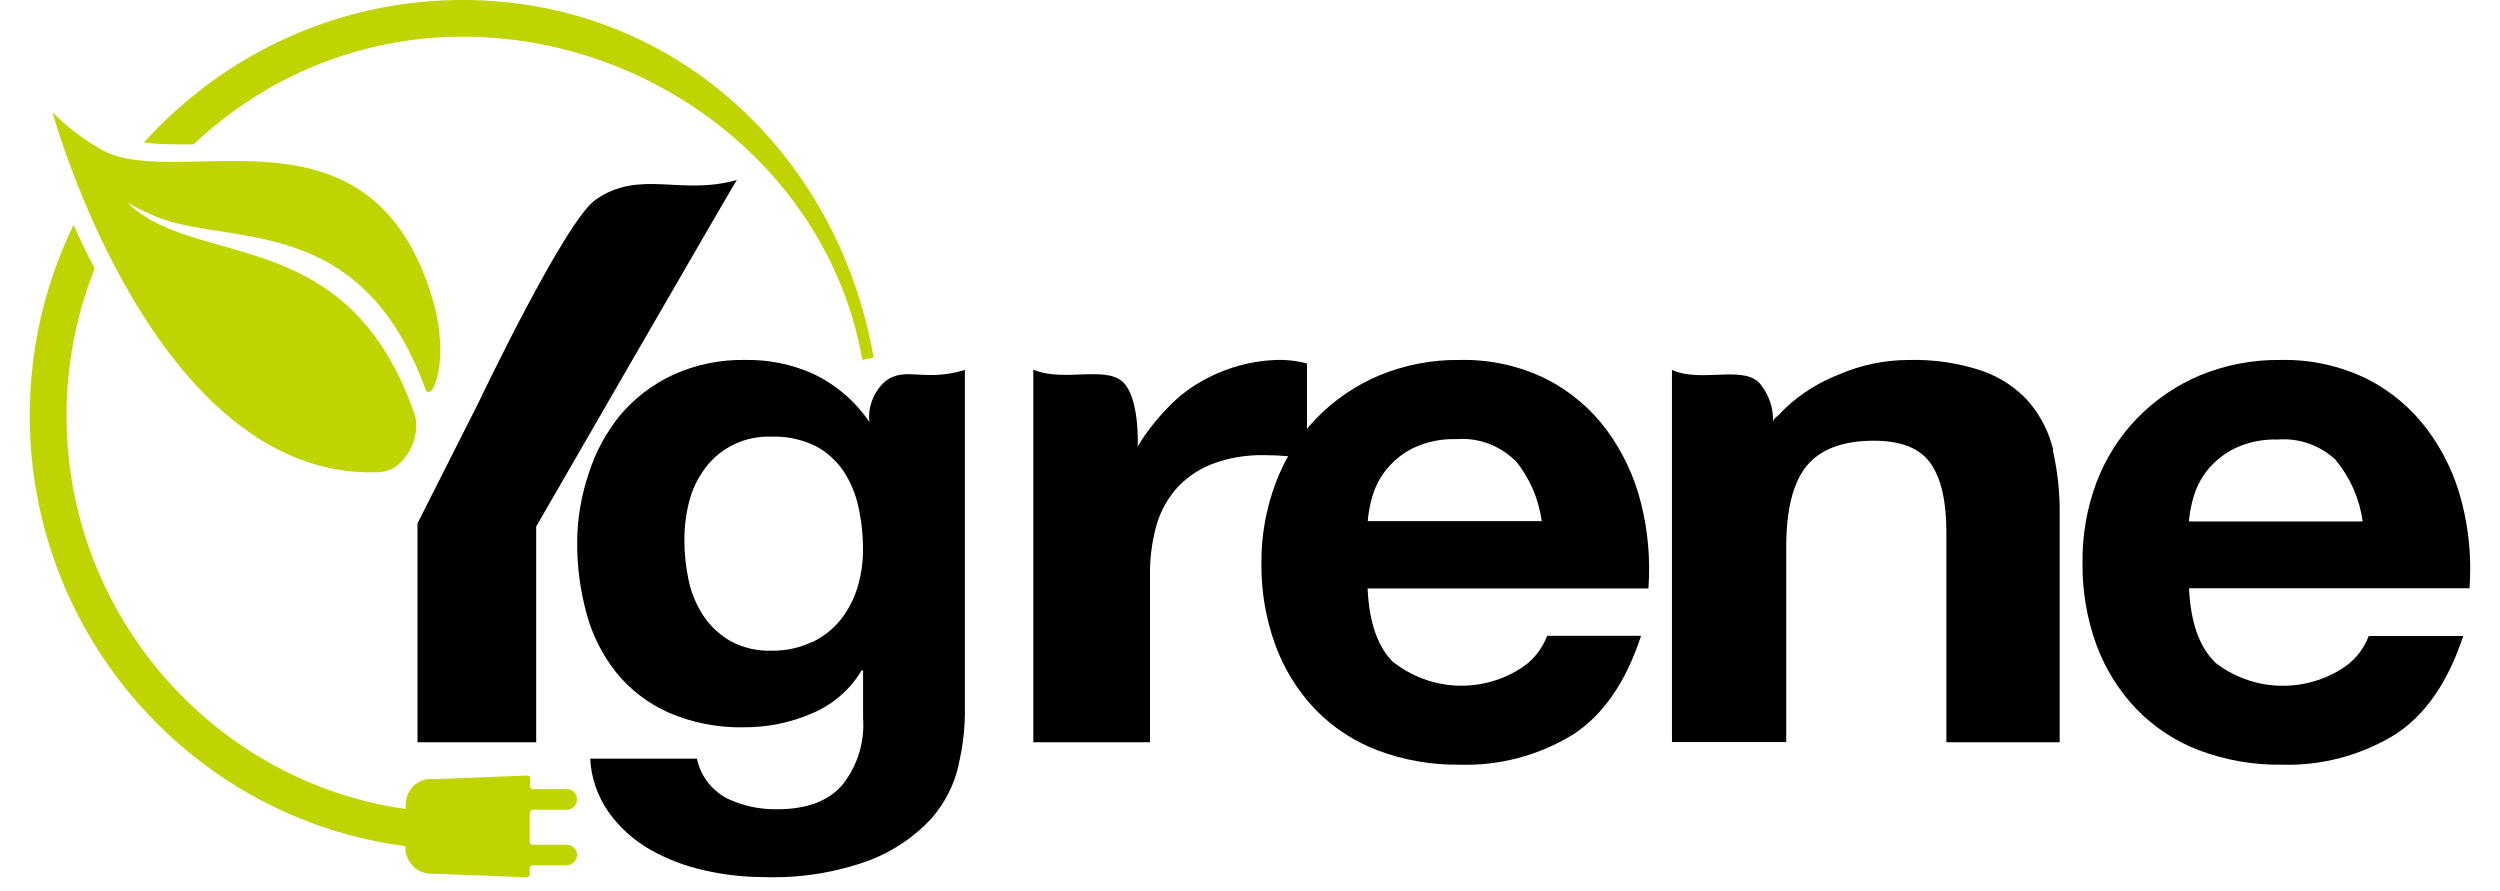
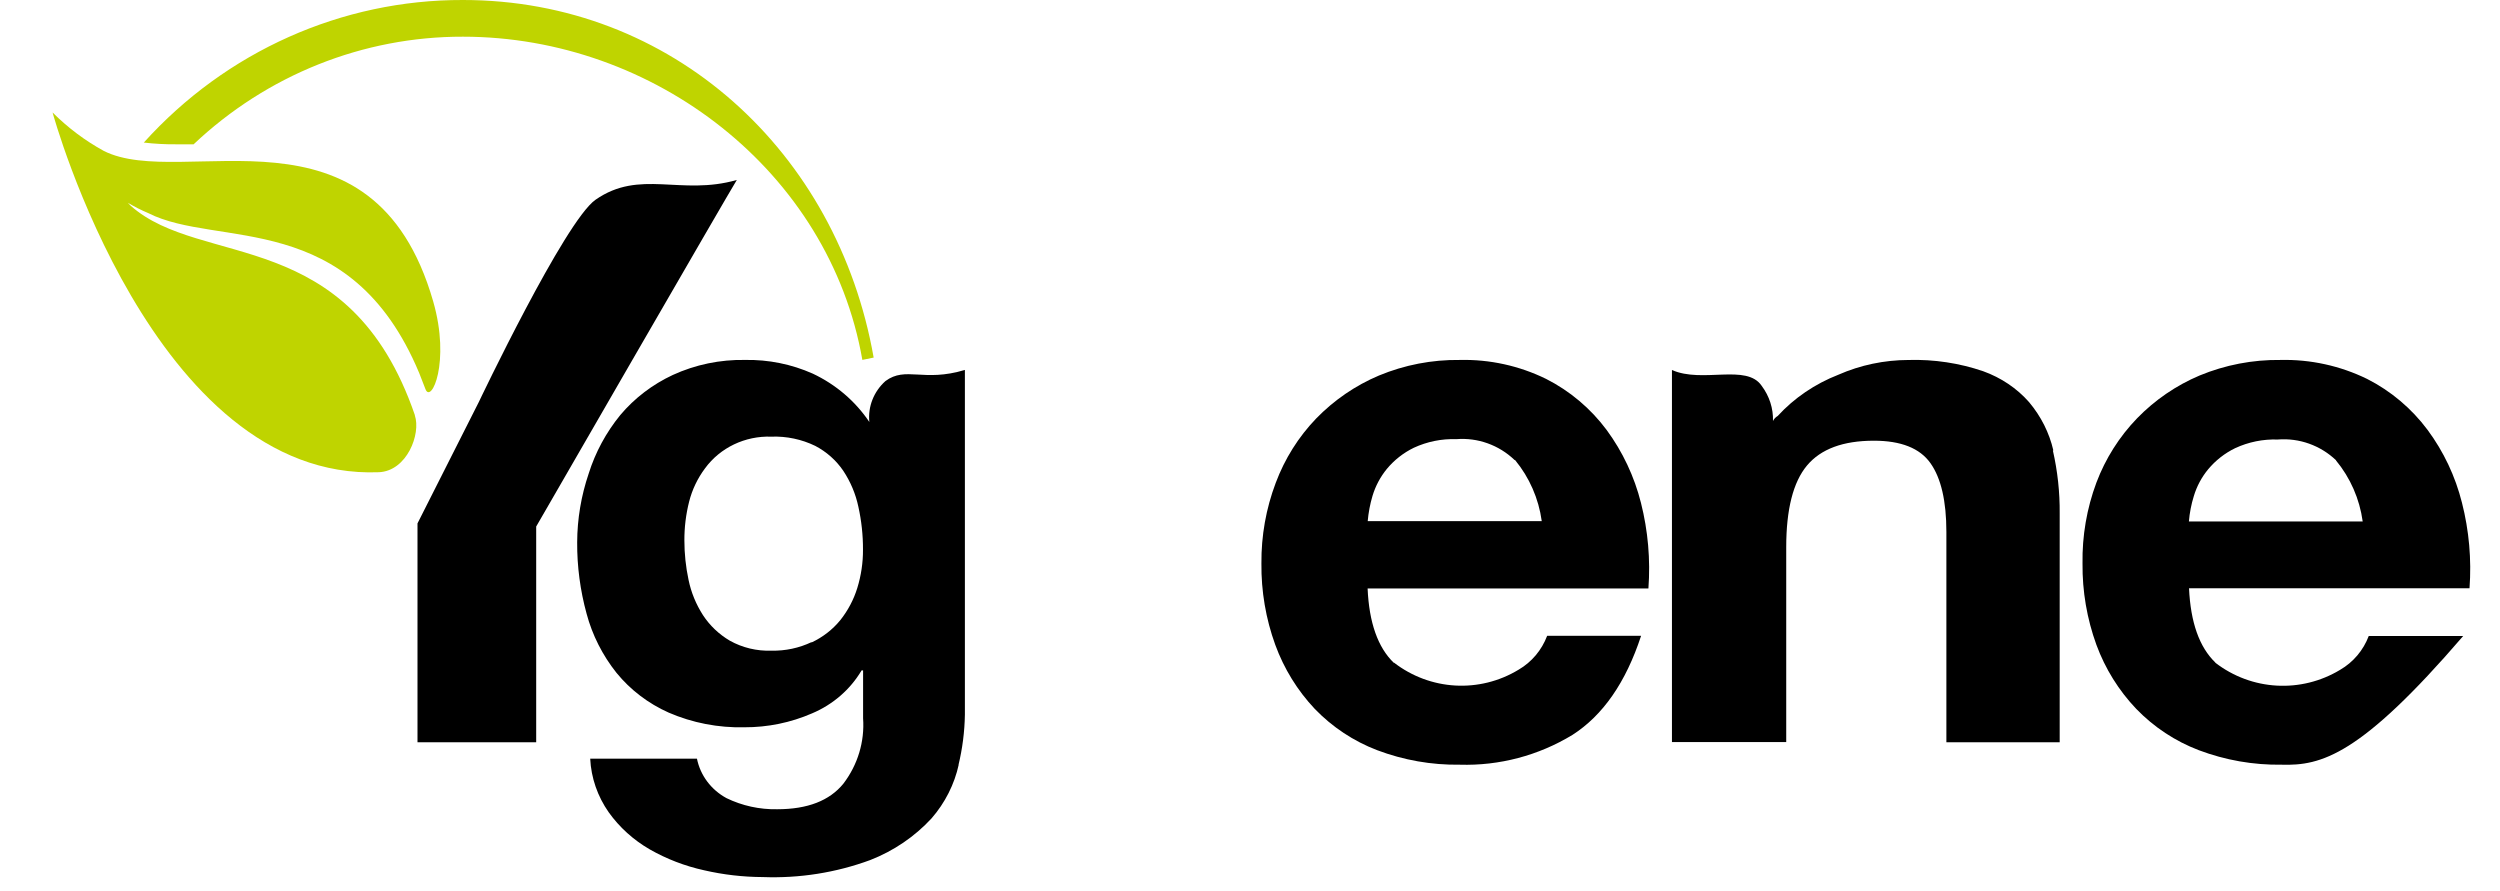
<svg xmlns="http://www.w3.org/2000/svg" width="115px" height="41px" viewBox="0 0 115 42" version="1.1">
  <g id="Design-/-Desktop" stroke="none" stroke-width="1" fill="none" fill-rule="evenodd">
    <g id="Result-/-Success" transform="translate(-50, -40)">
      <rect fill="#FFFFFF" x="0" y="0" width="1440" height="1024" />
      <g id="Group-3-Copy" transform="translate(50, 40)">
        <g id="Header">
          <g id="UI/Graphics/Ygrene-Logo-Black">
            <g id="ygrene_logo">
              <path d="M18.15,19.57 C15.064,10.577 8.089,12.657 4.759,9.697 L4.621,9.555 C4.931,9.74 5.254,9.904 5.586,10.043 C8.844,11.702 15.092,9.782 18.35,17.576 C18.449,17.819 18.547,18.07 18.644,18.332 C18.91,19.053 19.837,17.076 19.01,14.202 C16.18,4.368 7.196,8.987 3.489,7.112 C2.605,6.627 1.792,6.017 1.075,5.3 C1.075,5.3 5.814,22.672 16.446,22.252 C17.772,22.2 18.444,20.445 18.144,19.57" id="Shape" fill="#BFD400" fill-rule="nonzero" />
-               <path d="M23.746,38.155 L25.265,38.155 C25.444,38.175 25.618,38.087 25.714,37.929 C25.81,37.771 25.81,37.571 25.714,37.413 C25.618,37.255 25.444,37.167 25.265,37.187 L23.725,37.187 C23.688,37.192 23.65,37.18 23.622,37.155 C23.593,37.13 23.577,37.093 23.575,37.054 C23.575,36.922 23.575,36.733 23.575,36.689 C23.575,36.645 23.575,36.545 23.431,36.545 L19.014,36.717 C18.686,36.678 18.358,36.784 18.11,37.01 C17.862,37.236 17.719,37.559 17.715,37.901 L17.715,38.122 C8.7,36.85 1.732,28.999 1.732,19.595 C1.73,17.213 2.181,14.854 3.059,12.652 C2.69,11.949 2.363,11.263 2.064,10.6 C0.704,13.389 -0.004,16.47 0,19.595 C0,29.979 7.727,38.581 17.694,39.87 L17.694,39.981 C17.713,40.317 17.861,40.632 18.104,40.855 C18.348,41.078 18.668,41.191 18.993,41.17 L23.41,41.336 C23.449,41.343 23.49,41.331 23.519,41.303 C23.548,41.274 23.563,41.234 23.559,41.192 C23.559,41.087 23.559,40.949 23.559,40.899 C23.559,40.849 23.613,40.772 23.693,40.772 L25.26,40.772 C25.393,40.781 25.524,40.735 25.625,40.643 C25.725,40.552 25.786,40.423 25.794,40.285 C25.788,40.147 25.727,40.018 25.626,39.927 C25.525,39.836 25.393,39.792 25.26,39.804 L23.72,39.804 C23.613,39.804 23.559,39.754 23.559,39.677 C23.559,39.334 23.559,38.432 23.559,38.338 C23.558,38.287 23.576,38.239 23.611,38.203 C23.645,38.167 23.692,38.148 23.741,38.15" id="Shape" fill="#BFD400" fill-rule="nonzero" />
              <path d="M20.412,0 C14.704,-0.015 9.25,2.421 5.374,6.718 C5.877,6.777 6.383,6.804 6.889,6.8 L7.721,6.8 C11.178,3.531 15.71,1.72 20.412,1.729 C29.422,1.729 37.681,8.08 39.233,16.959 L39.766,16.85 C38.059,7.145 30.265,0 20.412,0" id="Shape" fill="#BFD400" fill-rule="nonzero" />
              <path d="M36.84,30.274 C37.367,30.027 37.829,29.669 38.192,29.226 C38.555,28.77 38.828,28.253 38.997,27.701 C39.176,27.118 39.266,26.512 39.263,25.904 C39.266,25.223 39.193,24.543 39.045,23.876 C38.918,23.275 38.676,22.701 38.334,22.184 C38.001,21.694 37.547,21.29 37.014,21.011 C36.373,20.699 35.661,20.55 34.944,20.576 C33.708,20.533 32.533,21.094 31.82,22.069 C31.467,22.541 31.213,23.075 31.07,23.641 C30.919,24.238 30.845,24.85 30.847,25.464 C30.847,26.089 30.913,26.712 31.043,27.324 C31.164,27.912 31.394,28.475 31.722,28.985 C32.042,29.475 32.475,29.888 32.988,30.19 C33.582,30.522 34.262,30.685 34.949,30.661 C35.604,30.675 36.252,30.537 36.84,30.258 M43.777,36.021 C43.572,36.957 43.132,37.829 42.495,38.562 C41.701,39.422 40.712,40.095 39.605,40.527 C37.991,41.122 36.268,41.394 34.542,41.329 C33.61,41.325 32.682,41.218 31.776,41.009 C30.871,40.81 30.004,40.476 29.206,40.019 C28.444,39.578 27.788,38.985 27.283,38.279 C26.756,37.529 26.453,36.654 26.409,35.749 L31.439,35.749 C31.597,36.536 32.106,37.216 32.83,37.609 C33.571,37.969 34.391,38.149 35.221,38.133 C36.648,38.133 37.687,37.731 38.339,36.928 C39.017,36.039 39.346,34.947 39.268,33.847 L39.268,31.589 L39.198,31.589 C38.666,32.49 37.847,33.201 36.861,33.616 C35.859,34.052 34.772,34.275 33.672,34.271 C32.446,34.3 31.228,34.064 30.108,33.58 C29.145,33.151 28.302,32.508 27.647,31.704 C26.989,30.877 26.51,29.931 26.24,28.922 C25.938,27.823 25.788,26.69 25.795,25.553 C25.8,24.453 25.983,23.361 26.338,22.315 C26.652,21.315 27.157,20.38 27.826,19.559 C28.498,18.761 29.344,18.115 30.304,17.668 C31.367,17.181 32.533,16.939 33.71,16.961 C34.808,16.941 35.897,17.161 36.894,17.605 C37.982,18.117 38.904,18.905 39.562,19.884 C39.49,19.162 39.771,18.449 40.322,17.956 C41.284,17.244 42.11,18.024 44.065,17.432 L44.065,33.674 C44.052,34.477 43.95,35.276 43.761,36.058" id="Shape" fill="#000000" fill-rule="nonzero" />
-               <path d="M51.658,18.164 C52.308,19.087 52.207,21.04 52.207,21.04 C52.608,20.372 53.094,19.749 53.656,19.182 C54.091,18.72 54.601,18.32 55.169,17.994 C55.734,17.666 56.347,17.409 56.989,17.23 C57.642,17.049 58.322,16.957 59.005,16.959 C59.406,16.968 59.803,17.025 60.187,17.129 L60.187,21.613 C59.927,21.57 59.596,21.528 59.259,21.496 C58.911,21.464 58.562,21.448 58.213,21.448 C57.334,21.425 56.46,21.575 55.653,21.889 C54.991,22.161 54.412,22.574 53.969,23.093 C53.531,23.624 53.221,24.231 53.059,24.876 C52.87,25.601 52.779,26.344 52.787,27.088 L52.787,34.978 L47.29,34.978 L47.29,17.416 C48.761,18.063 50.919,17.113 51.652,18.164" id="Shape" fill="#000000" fill-rule="nonzero" />
              <path d="M69.965,21.675 C69.227,20.969 68.231,20.613 67.221,20.694 C66.532,20.67 65.847,20.809 65.22,21.099 C64.731,21.337 64.297,21.677 63.948,22.097 C63.643,22.47 63.414,22.9 63.274,23.363 C63.158,23.752 63.082,24.153 63.047,24.558 L71.248,24.558 C71.103,23.498 70.668,22.501 69.992,21.68 M64.282,31.222 C65.99,32.542 68.317,32.675 70.159,31.556 C70.774,31.198 71.248,30.634 71.502,29.961 L75.929,29.961 C75.21,32.154 74.131,33.71 72.693,34.631 C71.091,35.604 69.248,36.091 67.382,36.034 C66.054,36.053 64.734,35.82 63.489,35.349 C62.382,34.926 61.379,34.262 60.551,33.403 C59.734,32.537 59.101,31.509 58.69,30.383 C58.245,29.156 58.024,27.856 58.038,26.547 C58.027,25.251 58.255,23.965 58.712,22.755 C59.136,21.62 59.785,20.586 60.621,19.718 C61.464,18.852 62.468,18.164 63.576,17.696 C64.783,17.195 66.078,16.945 67.382,16.962 C68.79,16.928 70.185,17.234 71.453,17.855 C72.574,18.423 73.55,19.246 74.306,20.261 C75.061,21.288 75.611,22.455 75.923,23.697 C76.256,25.013 76.374,26.376 76.274,27.731 L63.042,27.731 C63.112,29.342 63.527,30.515 64.282,31.238" id="Shape" fill="#000000" fill-rule="nonzero" />
              <path d="M95.356,21.228 C95.166,20.398 94.774,19.619 94.212,18.95 C93.64,18.299 92.894,17.797 92.049,17.493 C90.926,17.109 89.733,16.929 88.535,16.963 C87.391,16.965 86.261,17.202 85.228,17.657 C84.123,18.088 83.143,18.754 82.367,19.601 C82.268,19.658 82.19,19.741 82.144,19.84 C82.162,19.249 81.975,18.668 81.612,18.182 C80.897,17.122 78.814,18.076 77.383,17.435 L77.383,34.968 L82.768,34.968 L82.768,25.788 C82.768,24.001 83.094,22.718 83.746,21.937 C84.398,21.157 85.449,20.767 86.899,20.767 C88.177,20.767 89.066,21.12 89.565,21.826 C90.065,22.532 90.315,23.613 90.315,25.068 L90.315,34.978 L95.654,34.978 L95.654,24.194 C95.663,23.197 95.555,22.203 95.333,21.228" id="Shape" fill="#000000" fill-rule="nonzero" />
-               <path d="M108.679,21.691 C107.94,20.986 106.941,20.63 105.929,20.711 C105.24,20.687 104.553,20.826 103.925,21.117 C103.436,21.354 103.001,21.693 102.651,22.113 C102.344,22.484 102.114,22.914 101.975,23.377 C101.854,23.765 101.777,24.166 101.743,24.571 L109.932,24.571 C109.787,23.512 109.351,22.516 108.674,21.697 M102.986,31.227 C104.697,32.546 107.027,32.678 108.873,31.561 C109.489,31.203 109.964,30.641 110.218,29.968 L114.669,29.968 C113.949,32.158 112.869,33.713 111.428,34.632 C109.823,35.605 107.977,36.091 106.108,36.034 C104.777,36.053 103.455,35.821 102.208,35.35 C101.098,34.927 100.094,34.264 99.264,33.406 C98.439,32.541 97.799,31.512 97.384,30.384 C96.938,29.158 96.717,27.859 96.73,26.552 C96.709,25.252 96.931,23.959 97.384,22.742 C97.811,21.609 98.464,20.577 99.302,19.71 C100.141,18.847 101.142,18.162 102.245,17.695 C103.456,17.195 104.752,16.945 106.059,16.962 C107.469,16.929 108.866,17.235 110.137,17.854 C111.258,18.422 112.234,19.245 112.989,20.257 C113.748,21.281 114.299,22.448 114.61,23.689 C114.945,25.004 115.065,26.365 114.966,27.719 L101.749,27.719 C101.821,29.328 102.235,30.496 102.991,31.222" id="Shape" fill="#000000" fill-rule="nonzero" />
+               <path d="M108.679,21.691 C107.94,20.986 106.941,20.63 105.929,20.711 C105.24,20.687 104.553,20.826 103.925,21.117 C103.436,21.354 103.001,21.693 102.651,22.113 C102.344,22.484 102.114,22.914 101.975,23.377 C101.854,23.765 101.777,24.166 101.743,24.571 L109.932,24.571 C109.787,23.512 109.351,22.516 108.674,21.697 M102.986,31.227 C104.697,32.546 107.027,32.678 108.873,31.561 C109.489,31.203 109.964,30.641 110.218,29.968 L114.669,29.968 C109.823,35.605 107.977,36.091 106.108,36.034 C104.777,36.053 103.455,35.821 102.208,35.35 C101.098,34.927 100.094,34.264 99.264,33.406 C98.439,32.541 97.799,31.512 97.384,30.384 C96.938,29.158 96.717,27.859 96.73,26.552 C96.709,25.252 96.931,23.959 97.384,22.742 C97.811,21.609 98.464,20.577 99.302,19.71 C100.141,18.847 101.142,18.162 102.245,17.695 C103.456,17.195 104.752,16.945 106.059,16.962 C107.469,16.929 108.866,17.235 110.137,17.854 C111.258,18.422 112.234,19.245 112.989,20.257 C113.748,21.281 114.299,22.448 114.61,23.689 C114.945,25.004 115.065,26.365 114.966,27.719 L101.749,27.719 C101.821,29.328 102.235,30.496 102.991,31.222" id="Shape" fill="#000000" fill-rule="nonzero" />
              <path d="M21.158,18.949 C21.158,18.949 25.209,10.432 26.658,9.414 C28.751,7.952 30.673,9.238 33.318,8.48 C33.039,8.909 23.864,24.811 23.864,24.811 L23.864,34.978 L18.271,34.978 L18.271,24.663 L21.158,18.949 Z" id="Shape" fill="#000000" fill-rule="nonzero" />
            </g>
          </g>
        </g>
      </g>
    </g>
  </g>
</svg>